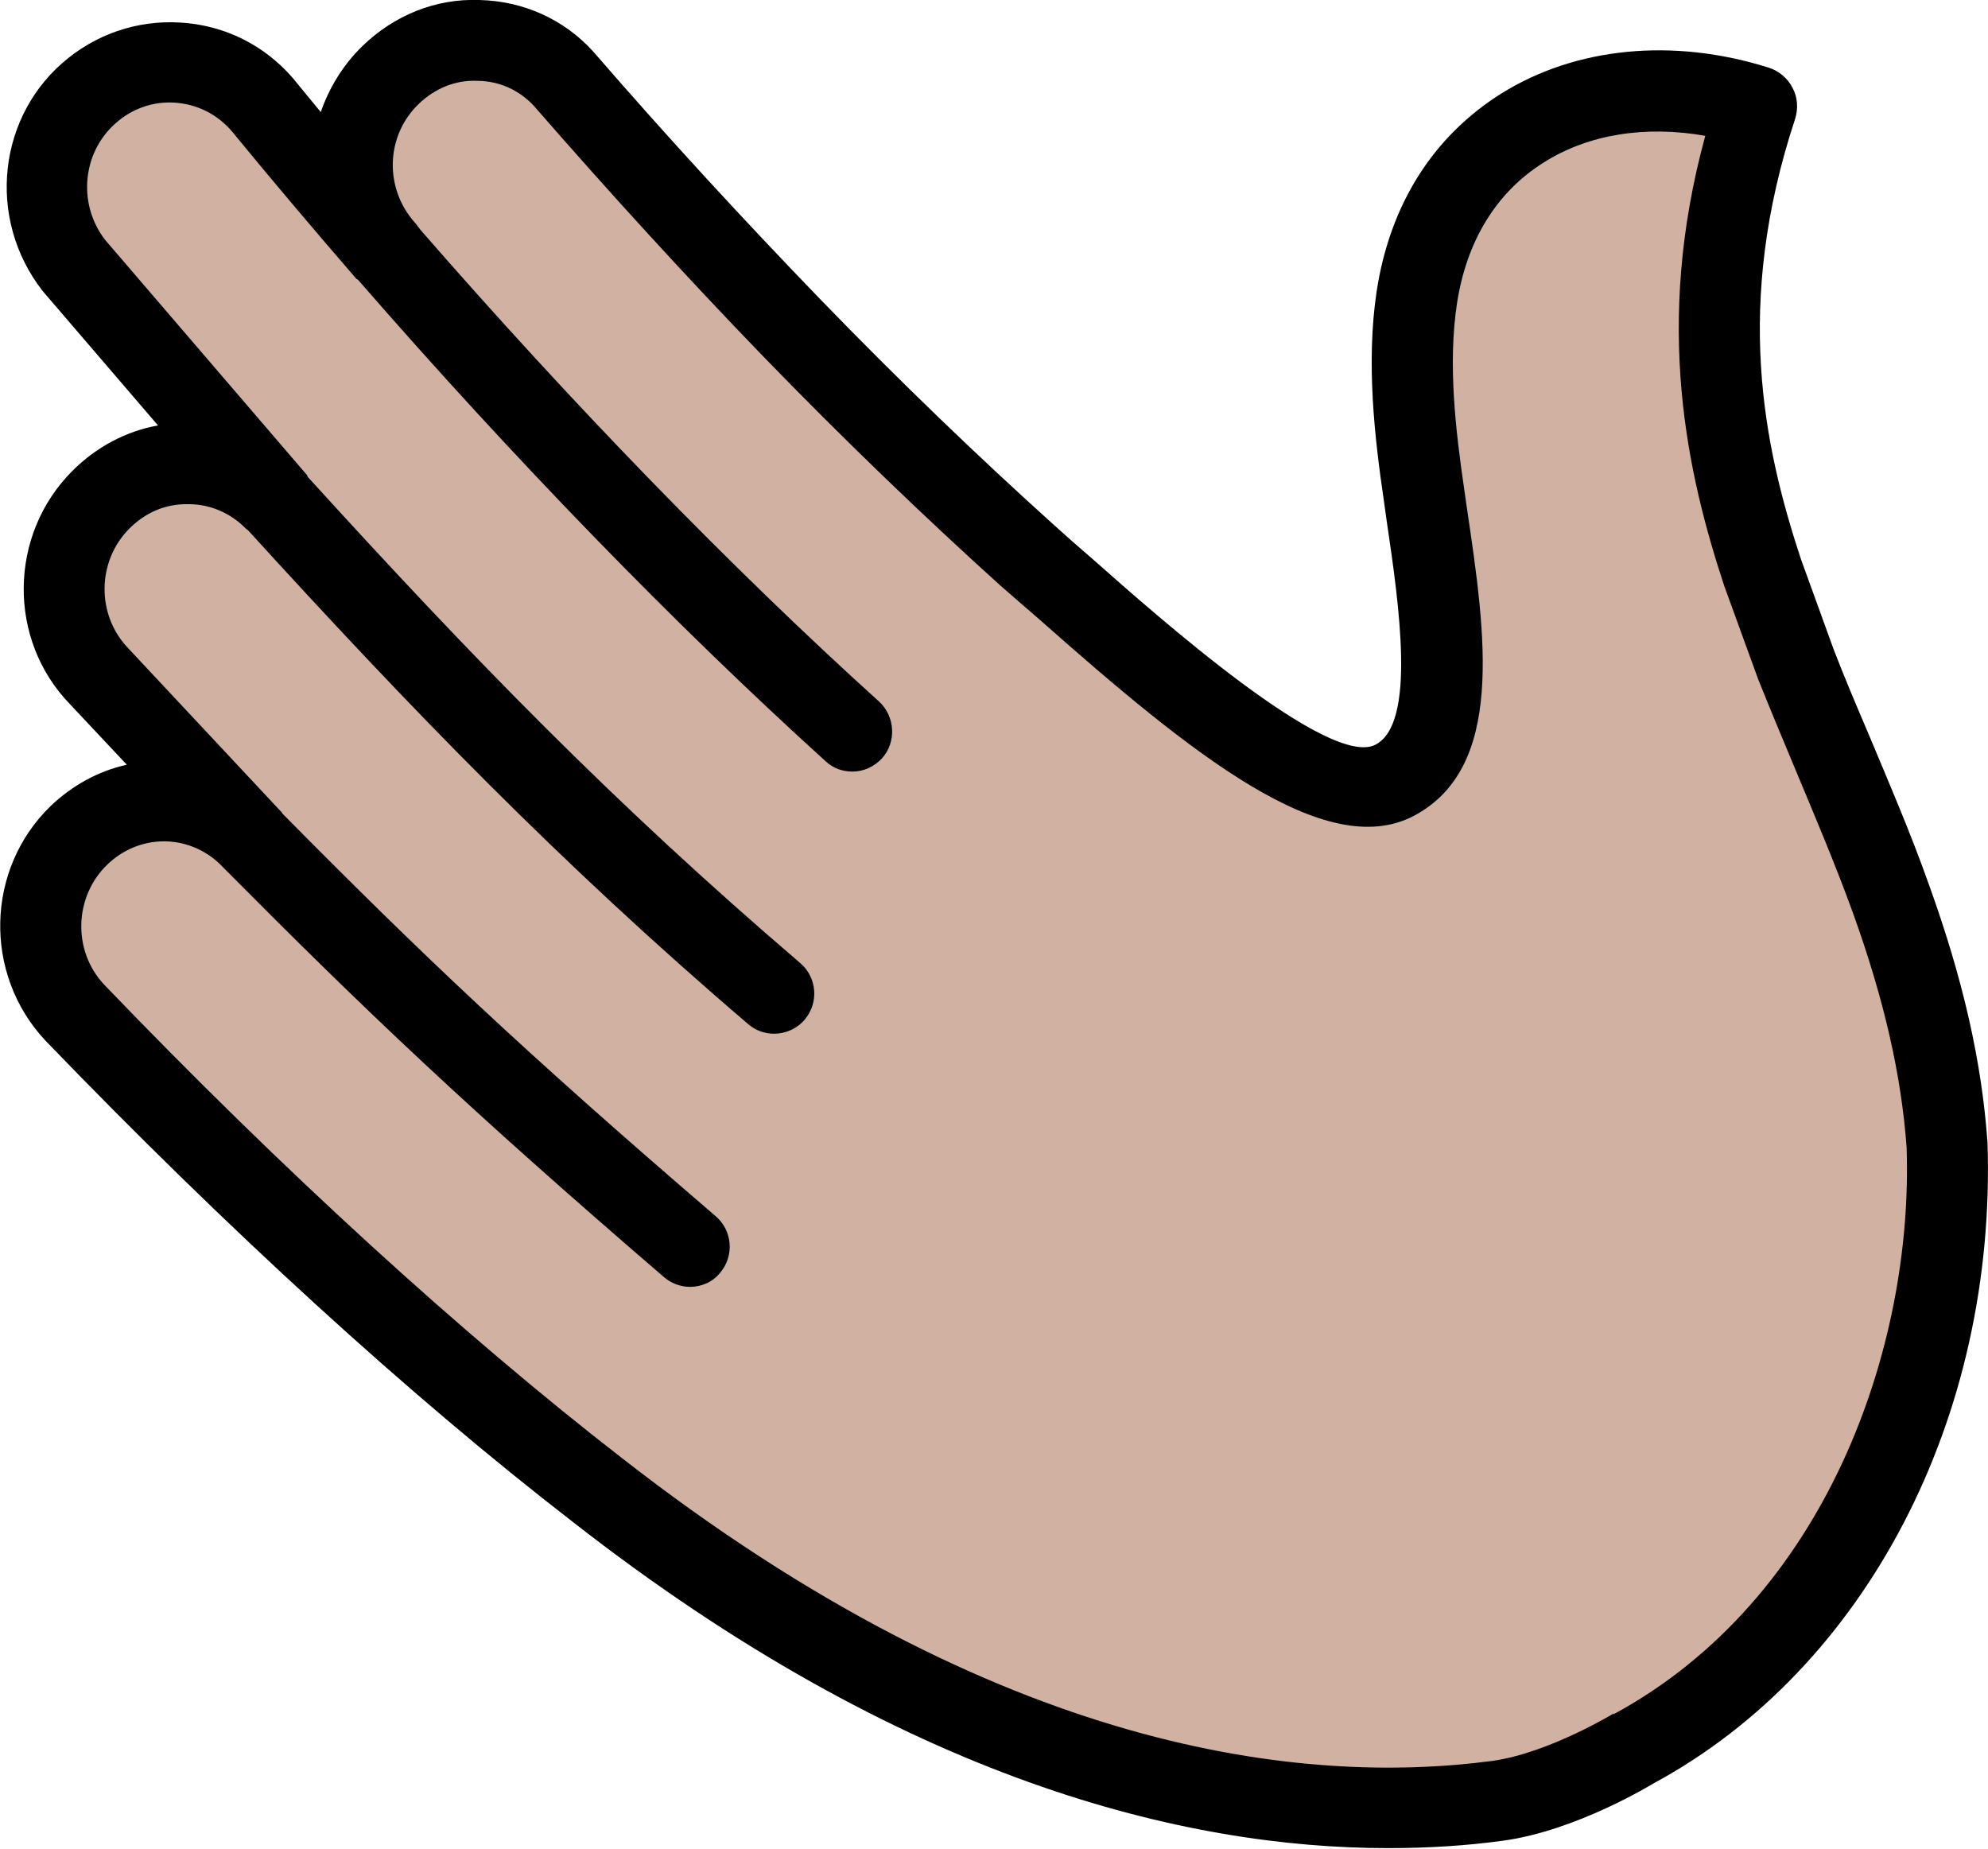
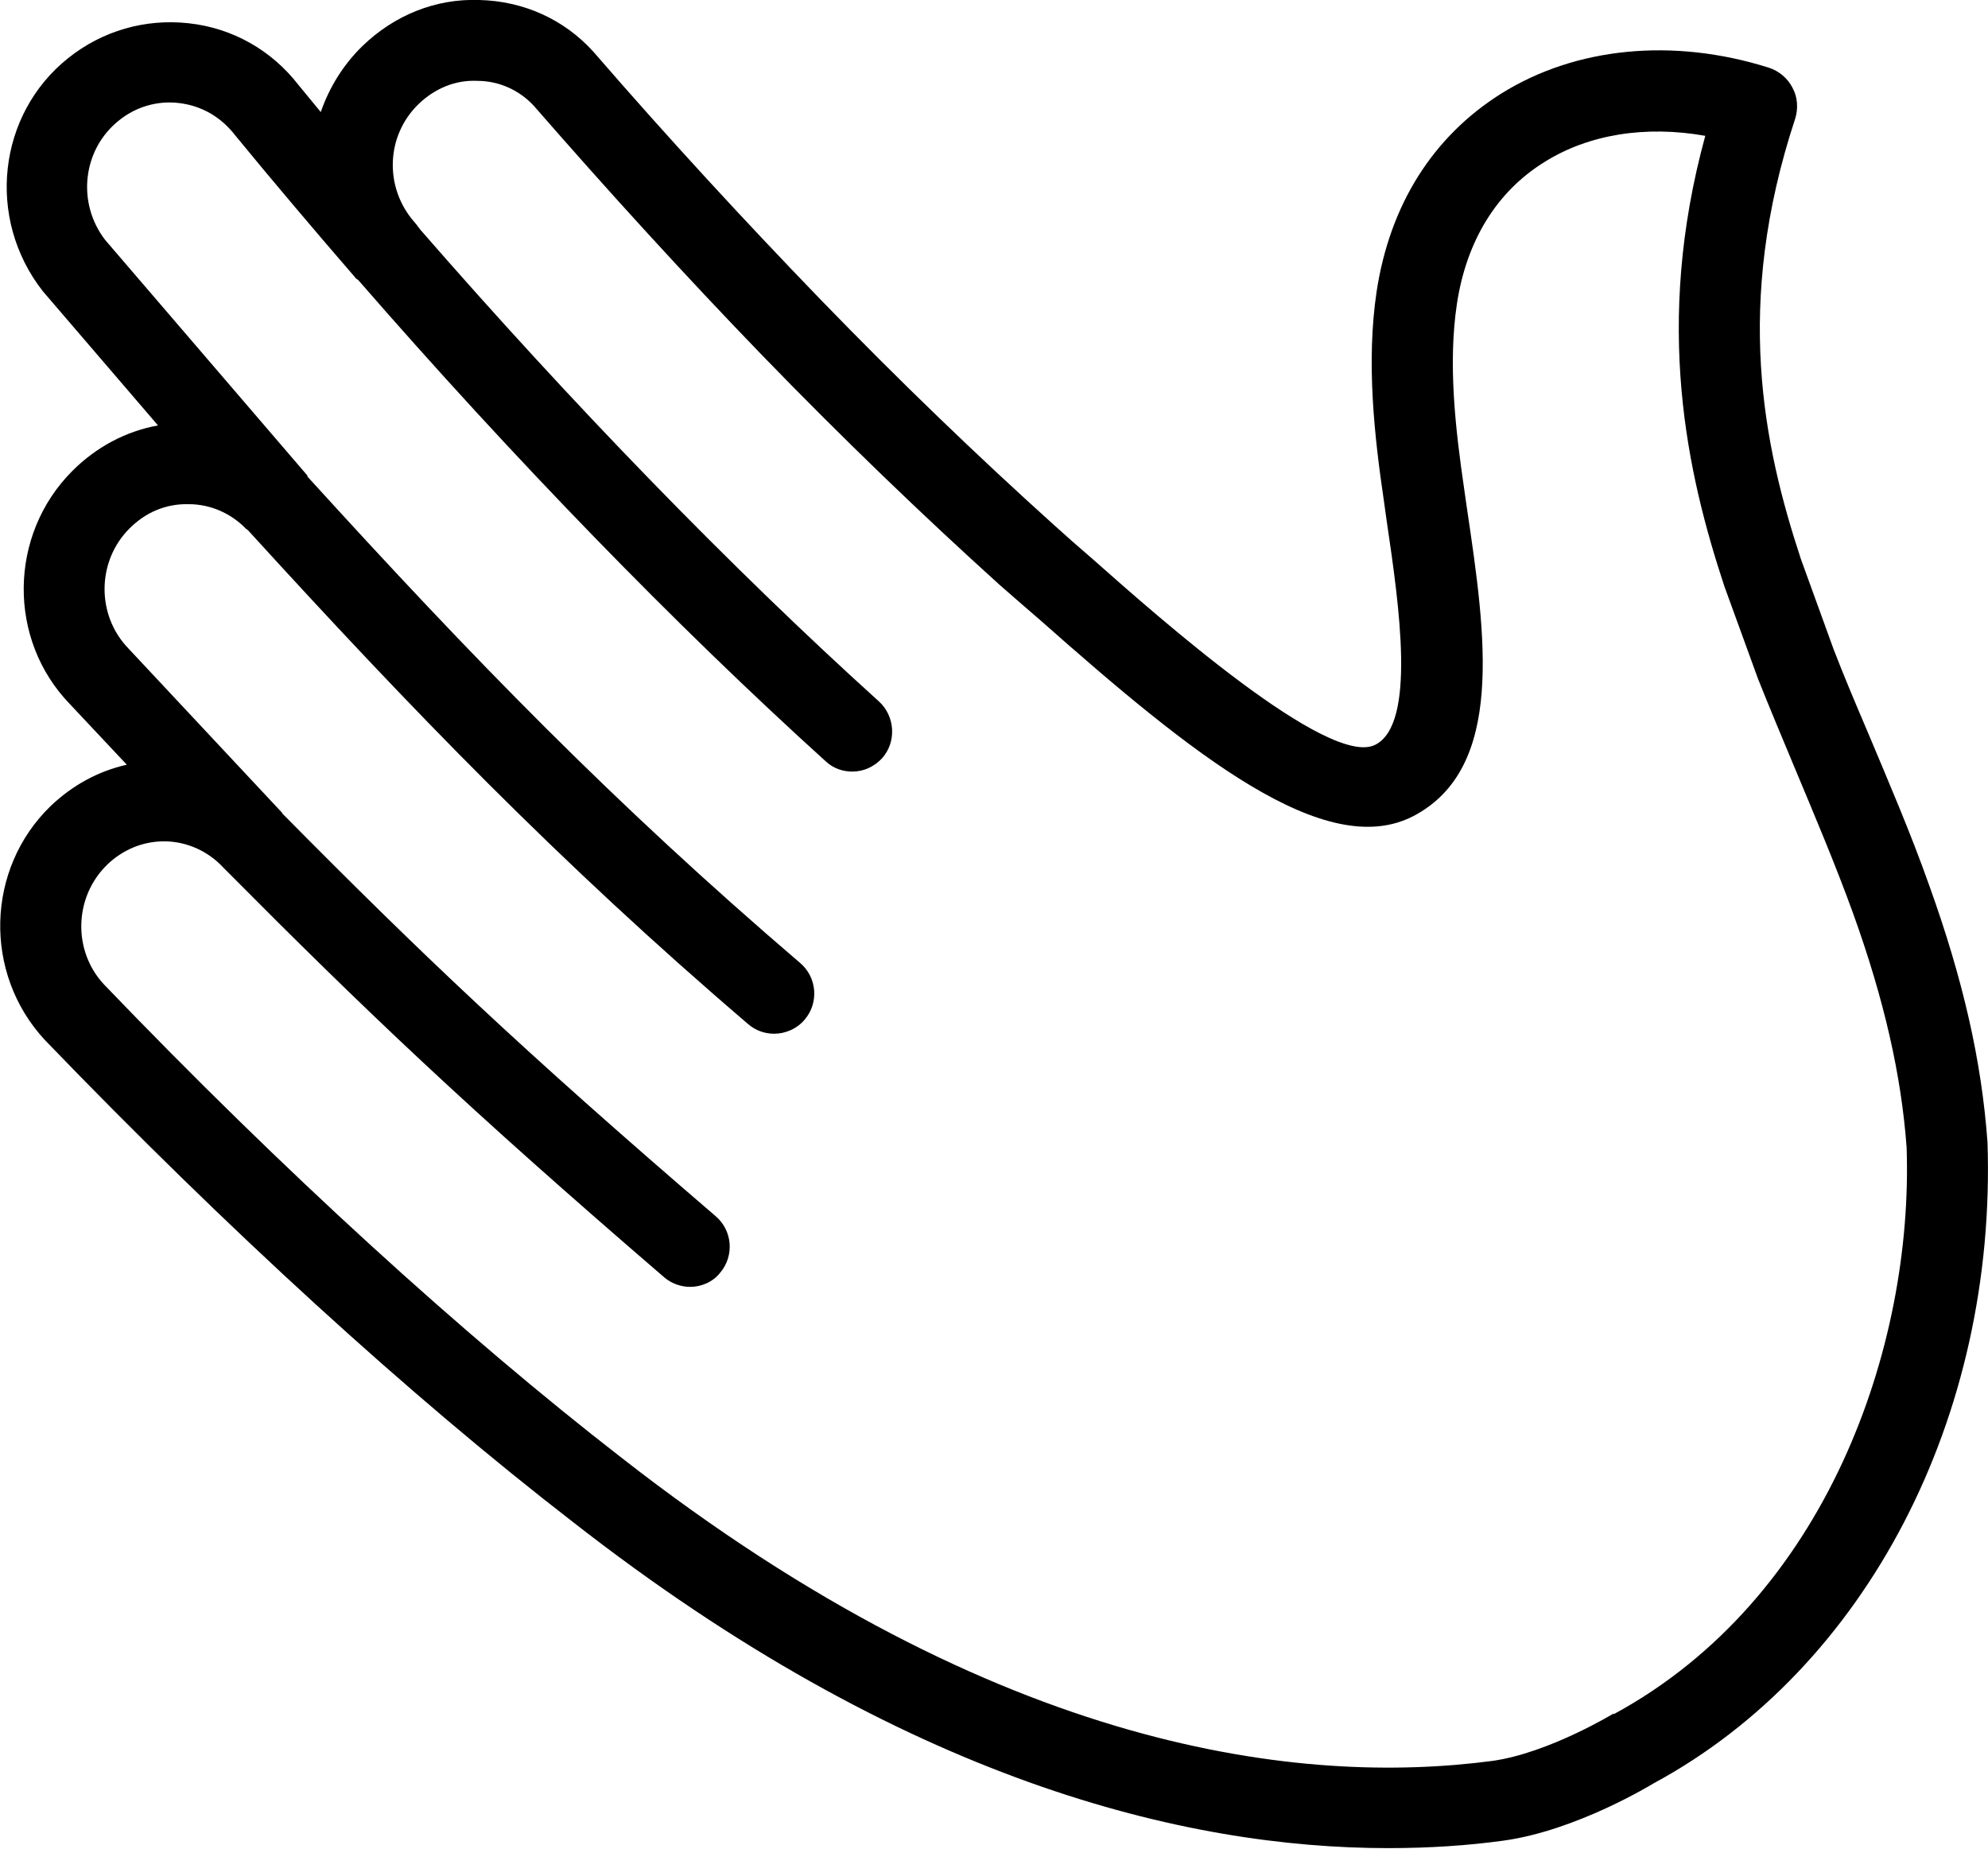
<svg xmlns="http://www.w3.org/2000/svg" id="_レイヤー_2" viewBox="0 0 37.62 34.98">
  <defs>
    <style>.cls-1{fill:#d0b1a2;}.cls-1,.cls-2{stroke-width:0px;}.cls-2{fill:#000;}</style>
  </defs>
  <g id="_レイヤー_1-2">
-     <path class="cls-1" d="M26.4,14.75c-1.53.8-5.06-2.62-6.97-4.27h0c-1.42-1.27-2.91-2.72-4.45-4.3-1.41-1.45-2.85-3.02-4.29-4.69-.89-.94-2.36-.98-3.29-.07-.91.89-.96,2.34-.12,3.29l.04.05s0,0,0,.01c-.02-.02-.04-.04-.05-.06-.72-.83-1.54-1.8-2.22-2.63h0c-.8-1.03-2.26-1.2-3.27-.39-1.01.81-1.18,2.3-.38,3.32l3.82,4.46c-.9-.93-2.38-.93-3.3-.02-.92.92-.93,2.41-.03,3.35l2.9,3.1c-.89-.95-2.36-.99-3.29-.09s-.97,2.4-.09,3.35h0c3.41,3.54,6.81,6.65,9.9,9.04h0c7.31,5.71,13.24,6.39,17.04,5.88,1.26-.17,2.6-1,2.6-1,4.05-2.19,6.06-6.99,5.91-11.41-.12-1.67-.53-3.19-1.05-4.65-.55-1.53-1.22-2.99-1.81-4.47l-.63-1.73c-.86-2.6-1.25-5.37-.11-8.81-2.95-.92-5.93.36-6.43,3.62-.19,1.22-.04,2.51.14,3.74.32,2.24.76,4.7-.56,5.39Z" />
    <path class="cls-2" d="M37.61,21.61c-.11-1.53-.46-3.07-1.1-4.85-.35-.99-.76-1.94-1.15-2.87-.23-.54-.46-1.08-.66-1.6l-.62-1.71c-.71-2.15-1.27-4.82-.11-8.33.06-.19.05-.41-.05-.59-.09-.18-.26-.32-.45-.38-1.81-.57-3.65-.39-5.06.49-1.29.81-2.11,2.1-2.36,3.75-.2,1.34-.04,2.75.14,3.97l.05.36c.24,1.62.56,3.84-.21,4.24-.87.46-4.12-2.42-5.34-3.5-.28-.24-.54-.47-.76-.67-1.41-1.27-2.9-2.7-4.41-4.26-1.43-1.48-2.87-3.04-4.29-4.68C10.67.36,9.9.02,9.07,0c-.83-.03-1.61.29-2.21.87-.37.36-.63.79-.79,1.25-.15-.18-.29-.35-.42-.51-.51-.66-1.25-1.08-2.08-1.17-.82-.09-1.63.14-2.28.66C-.04,2.16-.27,4.13.81,5.51l2.18,2.54c-.61.11-1.17.41-1.62.86-1.21,1.21-1.23,3.19-.05,4.41l1.08,1.15c-.54.12-1.03.39-1.44.78-1.23,1.19-1.28,3.17-.11,4.43,3.45,3.58,6.9,6.73,9.98,9.11,6.28,4.91,11.61,6.18,15.44,6.18.79,0,1.51-.05,2.17-.14,1.4-.19,2.84-1.08,2.86-1.09,4.01-2.17,6.49-6.92,6.31-12.14ZM30.54,32.42s-1.23.75-2.3.9c-3.57.47-9.31-.14-16.47-5.73-3.02-2.34-6.42-5.44-9.8-8.96-.6-.64-.57-1.66.06-2.27.29-.28.67-.44,1.07-.44.01,0,.03,0,.04,0,.41.01.8.19,1.08.49h0s.02.02.03.03c2.66,2.68,4.59,4.52,8.32,7.73.14.12.32.18.49.18.21,0,.43-.09.57-.27.27-.32.23-.8-.09-1.07-3.68-3.16-5.59-4.98-8.2-7.62,0,0,0-.02-.01-.02,0,0,0,0,0,0l-2.9-3.1c-.61-.63-.6-1.65.02-2.27.3-.3.68-.47,1.12-.46.41,0,.8.17,1.09.47,0,0,.02.01.03.02,3.09,3.39,5.89,6.29,9.47,9.35.14.12.31.18.49.18.21,0,.43-.09.58-.27.27-.32.23-.8-.09-1.07-3.53-3.02-6.19-5.76-9.32-9.2,0,0,0-.02-.01-.03L1.99,4.54c-.54-.7-.43-1.71.26-2.26.32-.26.73-.38,1.14-.33.42.05.79.26,1.06.61.68.83,1.51,1.81,2.28,2.7.01.02.03.02.05.04h0c2.94,3.38,6,6.53,8.85,9.11.14.13.32.19.5.19.21,0,.41-.09.56-.25.28-.31.25-.8-.06-1.08-2.8-2.53-5.8-5.62-8.69-8.94,0-.01-.02-.03-.03-.04-.01-.02-.06-.08-.07-.09-.57-.65-.54-1.63.08-2.23.3-.29.69-.46,1.11-.44.42,0,.8.18,1.07.47,1.42,1.63,2.87,3.22,4.32,4.72,1.54,1.59,3.05,3.04,4.5,4.35.23.2.48.42.76.66,2.88,2.55,5.4,4.58,7.07,3.71h0c1.73-.91,1.37-3.4,1.01-5.82l-.05-.35c-.17-1.16-.31-2.39-.14-3.52.18-1.19.75-2.12,1.65-2.68.84-.53,1.92-.7,3.05-.5-.98,3.58-.34,6.4.36,8.52l.64,1.76c.22.55.45,1.1.68,1.65.38.91.78,1.85,1.12,2.79.59,1.64.91,3.06,1.01,4.42.13,3.78-1.52,8.55-5.55,10.73Z" />
  </g>
</svg>